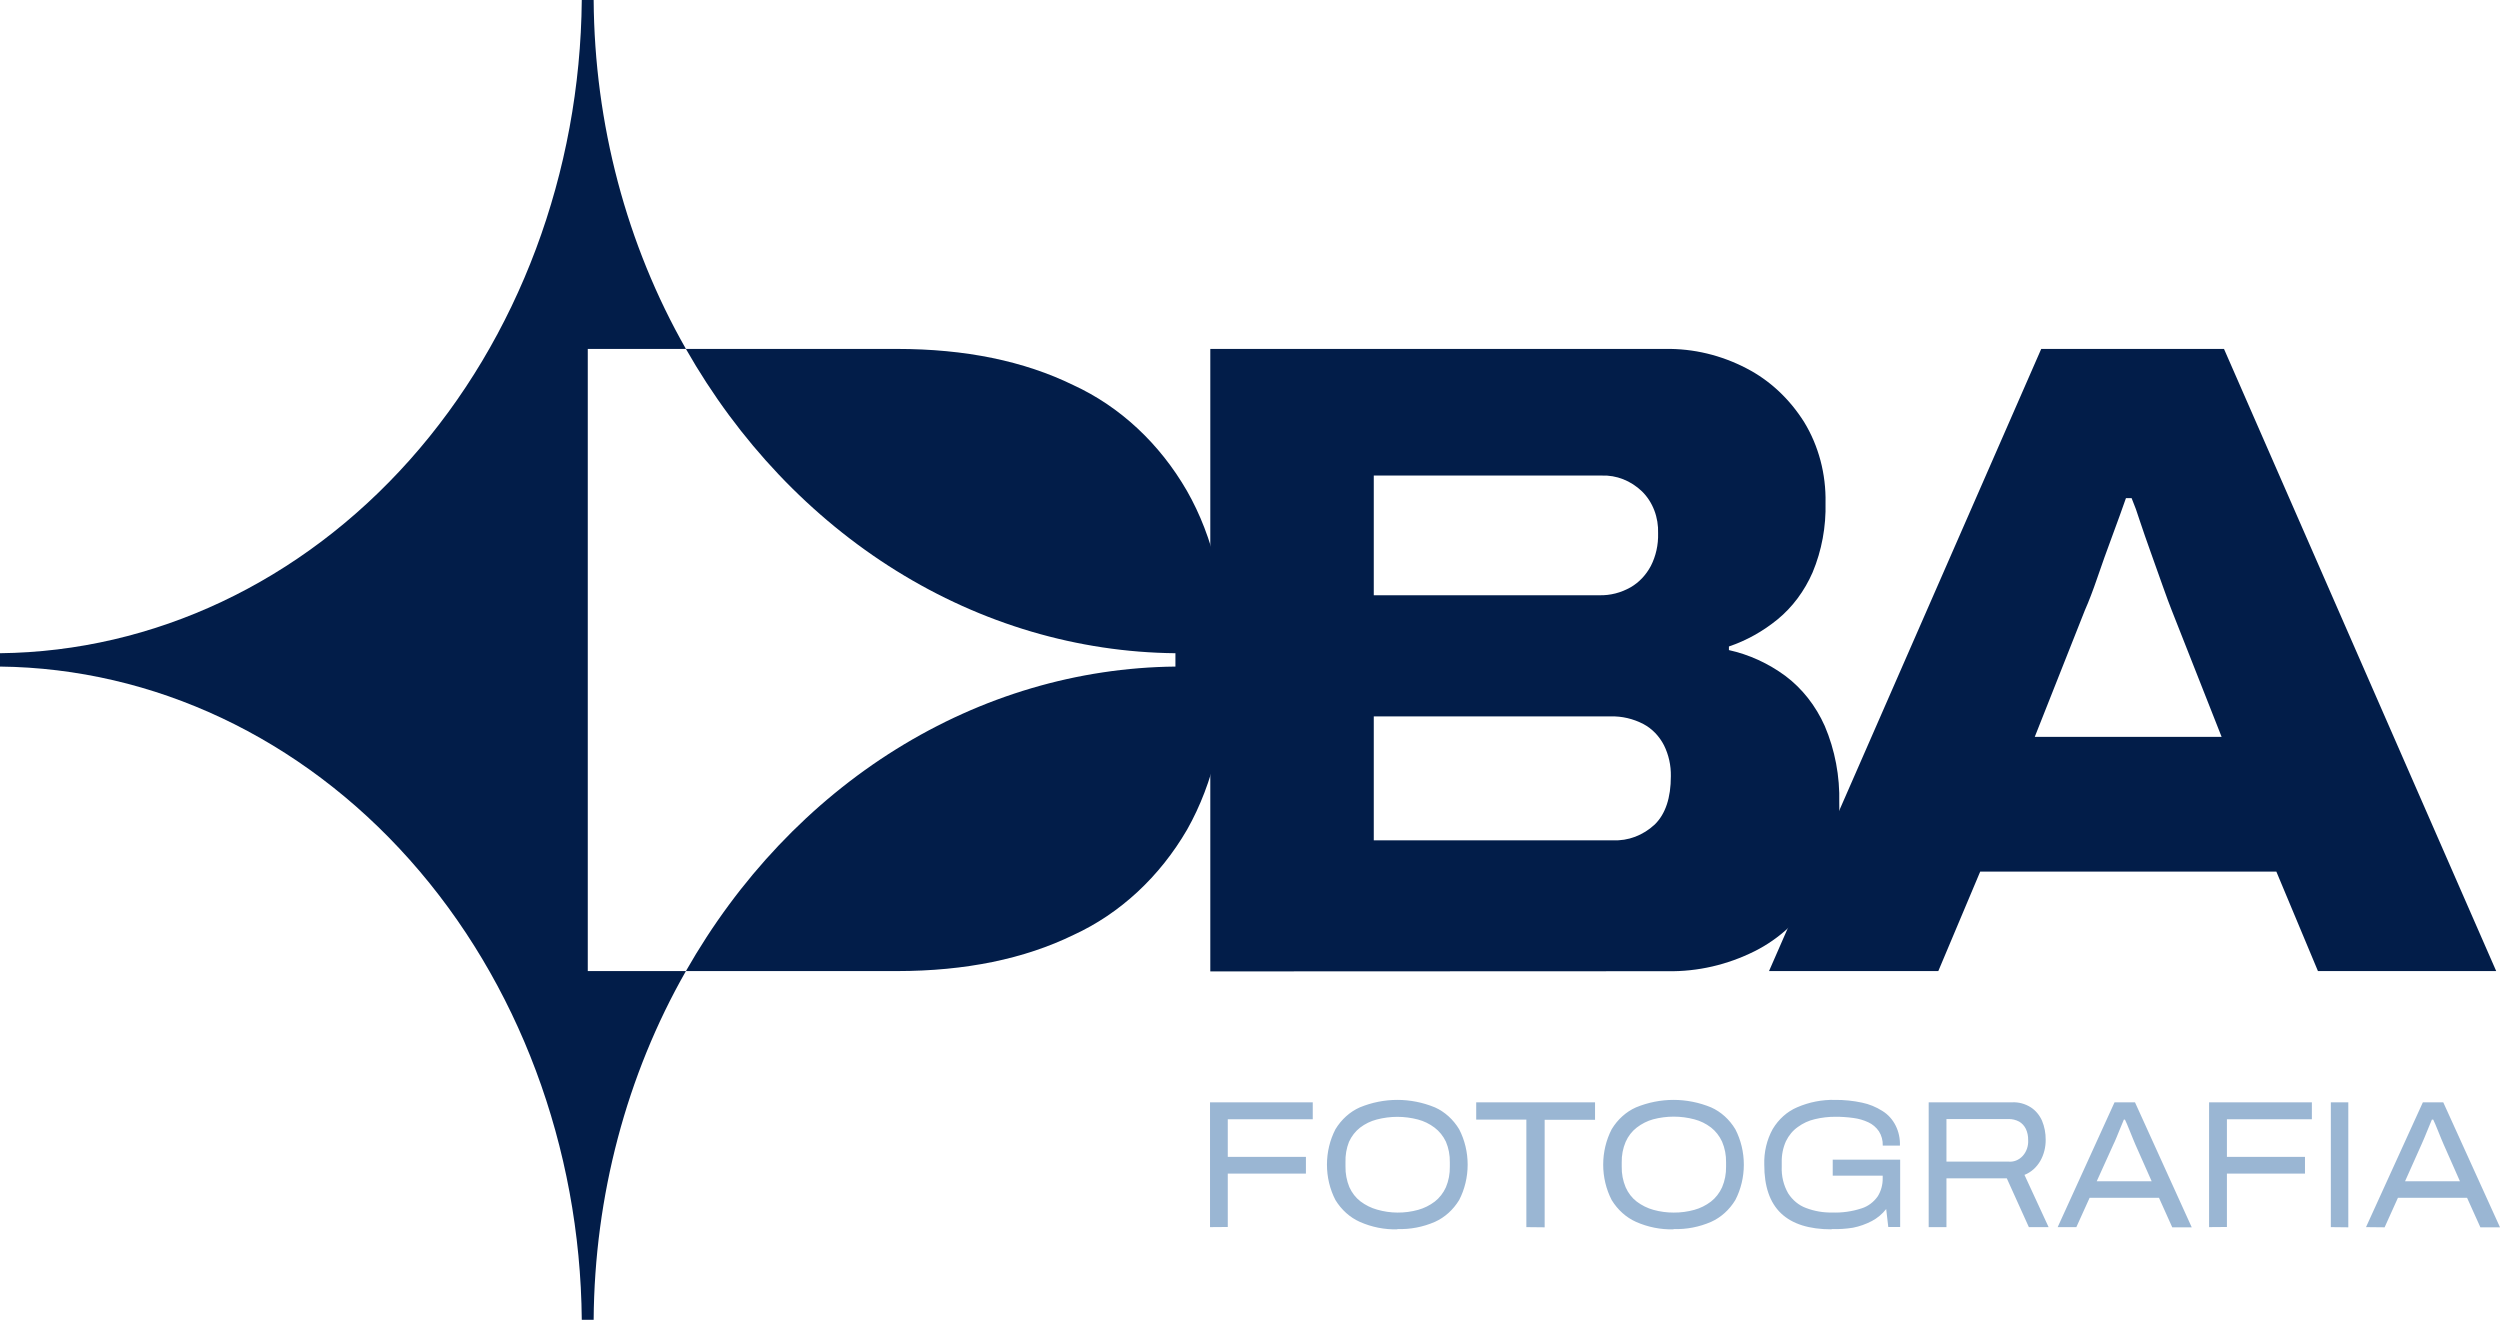
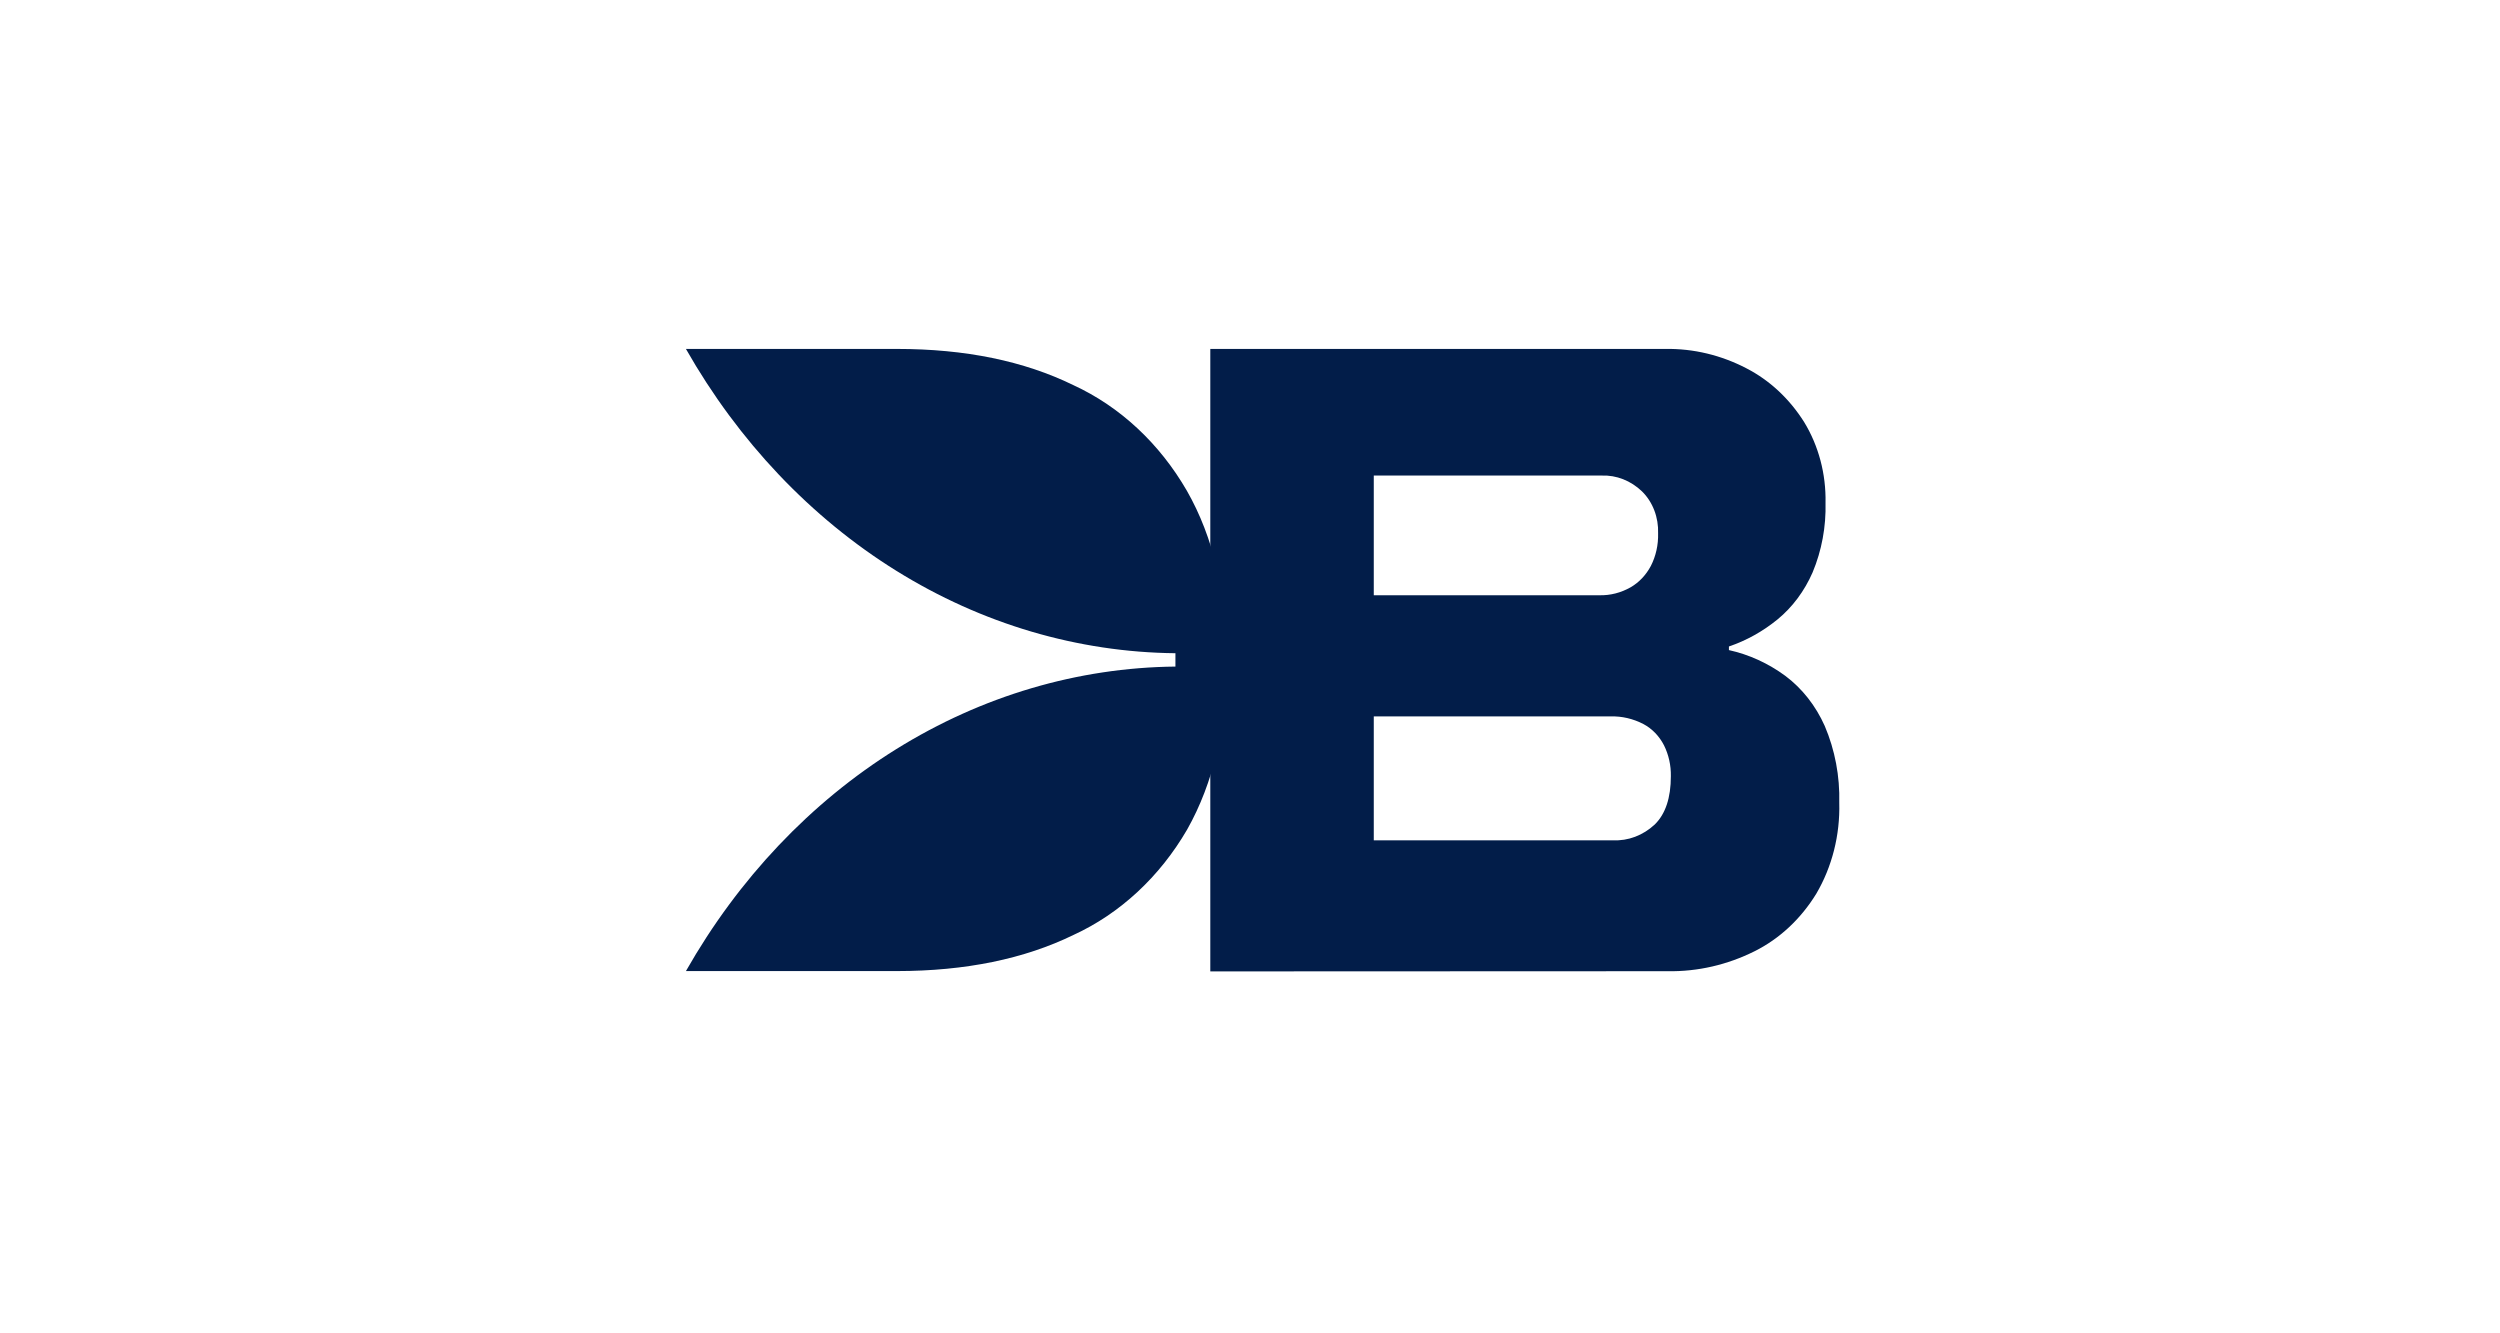
<svg xmlns="http://www.w3.org/2000/svg" width="180" height="96" viewBox="0 0 180 96" fill="none">
  <path d="M49.387 25.123H64.588C69.499 25.123 73.732 25.992 77.285 27.731C80.638 29.274 83.491 31.93 85.461 35.345C87.366 38.688 88.319 42.748 88.319 47.522C88.319 52.297 87.37 56.366 85.474 59.728C83.497 63.13 80.646 65.775 77.298 67.313C73.744 69.046 69.512 69.913 64.6 69.917H49.387C53.172 63.257 58.378 57.764 64.533 53.936C70.687 50.108 77.595 48.065 84.631 47.993V47.032C77.597 46.963 70.689 44.922 64.534 41.096C58.38 37.27 53.174 31.78 49.387 25.123Z" fill="#021D49" />
  <path d="M98.912 42.858H115.147C115.932 42.879 116.71 42.681 117.41 42.282C118.012 41.933 118.514 41.402 118.861 40.749C119.225 40.037 119.405 39.226 119.383 38.405C119.403 37.835 119.31 37.268 119.109 36.744C118.908 36.22 118.606 35.754 118.223 35.379C117.417 34.606 116.382 34.2 115.323 34.24H98.912V42.858ZM98.912 60.502H116.127C117.223 60.556 118.298 60.15 119.143 59.363C119.916 58.604 120.302 57.443 120.302 55.881C120.315 55.107 120.145 54.343 119.81 53.666C119.467 52.998 118.951 52.464 118.33 52.134C117.587 51.746 116.775 51.557 115.956 51.581H98.912V60.502ZM87.142 69.941V25.123H119.9C121.922 25.089 123.924 25.569 125.757 26.526C127.419 27.384 128.849 28.719 129.903 30.397C130.942 32.102 131.479 34.13 131.438 36.195C131.482 37.924 131.164 39.64 130.51 41.206C129.927 42.547 129.062 43.71 127.99 44.592C126.927 45.46 125.741 46.12 124.482 46.547V46.807C125.929 47.126 127.308 47.755 128.542 48.661C129.753 49.567 130.732 50.812 131.383 52.273C132.118 53.998 132.476 55.895 132.427 57.807C132.489 60.127 131.91 62.412 130.771 64.35C129.661 66.16 128.127 67.591 126.339 68.485C124.369 69.47 122.232 69.962 120.076 69.927L87.142 69.941Z" fill="#021D49" />
-   <path d="M146.502 53.056H159.957L156.359 43.929C156.205 43.54 155.991 42.968 155.721 42.205C155.452 41.441 155.161 40.644 154.866 39.803C154.571 38.962 154.284 38.175 154.053 37.459C153.886 36.916 153.693 36.384 153.475 35.864H153.069C152.795 36.642 152.47 37.555 152.081 38.597C151.691 39.64 151.336 40.639 151.011 41.59C150.686 42.541 150.382 43.329 150.113 43.934L146.502 53.056ZM127.37 69.917L146.968 25.123H160.128L179.726 69.917H166.892L163.897 62.755H142.575L139.558 69.917H127.37Z" fill="#021D49" />
-   <path d="M140.145 83.636H144.607C144.795 83.655 144.985 83.628 145.163 83.557C145.341 83.486 145.503 83.372 145.638 83.224C145.773 83.075 145.878 82.896 145.945 82.697C146.012 82.499 146.04 82.287 146.027 82.075C146.033 81.797 145.975 81.523 145.86 81.277C145.749 81.053 145.58 80.871 145.377 80.754C145.136 80.627 144.872 80.564 144.607 80.571H140.145V83.636ZM173.163 85.053H177.117L175.94 82.392C175.893 82.286 175.833 82.147 175.765 81.979L175.546 81.441C175.474 81.253 175.405 81.085 175.337 80.932C175.268 80.778 175.221 80.672 175.191 80.61H175.097L174.836 81.239L174.562 81.907C174.477 82.118 174.408 82.277 174.353 82.387L173.163 85.053ZM150.964 85.053H154.921L153.741 82.392L153.569 81.979C153.497 81.811 153.424 81.628 153.351 81.441C153.279 81.253 153.206 81.085 153.142 80.932C153.077 80.778 153.026 80.672 152.996 80.61H152.919C152.842 80.792 152.752 81.004 152.658 81.239L152.384 81.907C152.299 82.118 152.226 82.277 152.17 82.387L150.964 85.053ZM120.503 87.306C121.005 87.31 121.505 87.244 121.992 87.109C122.42 86.992 122.826 86.79 123.19 86.513C123.528 86.25 123.803 85.897 123.99 85.485C124.189 85.019 124.287 84.508 124.277 83.991V83.689C124.287 83.174 124.189 82.664 123.99 82.2C123.801 81.791 123.527 81.439 123.19 81.177C122.826 80.9 122.42 80.702 121.992 80.591C121.016 80.334 120 80.334 119.023 80.591C118.599 80.709 118.198 80.912 117.838 81.191C117.502 81.451 117.229 81.803 117.047 82.214C116.849 82.678 116.752 83.189 116.764 83.703V83.991C116.753 84.507 116.85 85.019 117.047 85.485C117.23 85.898 117.503 86.252 117.842 86.513C118.209 86.789 118.616 86.99 119.045 87.109C119.522 87.241 120.012 87.307 120.503 87.306ZM100.618 87.306C101.12 87.31 101.62 87.244 102.107 87.109C102.535 86.991 102.94 86.79 103.305 86.513C103.643 86.25 103.918 85.897 104.105 85.485C104.302 85.019 104.399 84.507 104.388 83.991V83.689C104.399 83.174 104.303 82.664 104.105 82.2C103.911 81.794 103.632 81.448 103.292 81.191C102.928 80.916 102.522 80.717 102.094 80.605C101.118 80.349 100.102 80.349 99.125 80.605C98.696 80.715 98.288 80.914 97.923 81.191C97.587 81.453 97.313 81.804 97.127 82.214C96.944 82.678 96.858 83.182 96.875 83.689V83.977C96.865 84.492 96.96 85.003 97.153 85.471C97.338 85.884 97.613 86.238 97.953 86.499C98.32 86.774 98.727 86.976 99.155 87.094C99.633 87.232 100.125 87.303 100.618 87.306ZM170.353 88.353L174.447 79.366H175.914L180 88.367H178.588L177.63 86.244H172.65L171.692 88.367L170.353 88.353ZM148.153 88.353L152.247 79.366H153.719L157.805 88.367H156.402L155.448 86.244H150.451L149.497 88.353H148.153ZM138.865 88.353V79.366H144.885C145.349 79.347 145.809 79.471 146.215 79.726C146.563 79.951 146.844 80.285 147.024 80.687C147.204 81.118 147.294 81.589 147.289 82.065C147.294 82.602 147.161 83.13 146.904 83.583C146.633 84.052 146.232 84.407 145.762 84.592L147.499 88.353H146.078L144.491 84.842H140.145V88.353H138.865ZM109.898 88.353V80.61H106.287V79.366H114.843V80.624H111.215V88.367L109.898 88.353ZM159.054 88.353V79.366H166.455V80.586H160.338V83.295H165.959V84.501H160.338V88.343L159.054 88.353ZM167.82 88.353V79.366H169.078V88.367L167.82 88.353ZM87.121 88.353V79.366H94.518V80.586H88.4V83.295H94.026V84.501H88.4V88.343L87.121 88.353ZM120.491 88.512C119.568 88.537 118.65 88.354 117.791 87.974C117.082 87.656 116.473 87.109 116.041 86.403C115.641 85.629 115.43 84.75 115.43 83.855C115.43 82.959 115.641 82.08 116.041 81.306C116.47 80.596 117.08 80.047 117.791 79.731C119.537 79.013 121.453 79.013 123.199 79.731C123.908 80.047 124.517 80.596 124.944 81.306C125.345 82.08 125.556 82.959 125.556 83.855C125.556 84.75 125.345 85.629 124.944 86.403C124.515 87.11 123.907 87.657 123.199 87.974C122.34 88.347 121.424 88.523 120.503 88.492L120.491 88.512ZM100.606 88.512C99.683 88.537 98.765 88.354 97.906 87.974C97.195 87.657 96.585 87.11 96.152 86.403C95.751 85.629 95.541 84.75 95.541 83.855C95.541 82.959 95.751 82.08 96.152 81.306C96.583 80.596 97.194 80.047 97.906 79.731C99.652 79.013 101.568 79.013 103.314 79.731C104.023 80.048 104.631 80.597 105.059 81.306C105.46 82.08 105.671 82.959 105.671 83.855C105.671 84.75 105.46 85.629 105.059 86.403C104.629 87.109 104.021 87.656 103.314 87.974C102.455 88.347 101.539 88.523 100.618 88.492L100.606 88.512ZM131.871 88.512C130.253 88.512 129.041 88.127 128.234 87.359C127.427 86.59 127.025 85.423 127.028 83.857C126.999 82.953 127.21 82.06 127.635 81.292C128.063 80.578 128.677 80.031 129.393 79.726C130.265 79.349 131.194 79.168 132.127 79.193C132.777 79.187 133.427 79.253 134.065 79.39C134.584 79.497 135.083 79.702 135.541 79.995C135.936 80.237 136.263 80.599 136.484 81.038C136.706 81.478 136.813 81.978 136.795 82.483H135.558C135.571 82.114 135.473 81.75 135.28 81.45C135.082 81.165 134.821 80.944 134.523 80.807C134.177 80.646 133.813 80.541 133.441 80.494C133.015 80.435 132.586 80.406 132.157 80.408C131.657 80.405 131.158 80.463 130.668 80.581C130.232 80.68 129.817 80.87 129.445 81.143C129.085 81.395 128.791 81.748 128.589 82.166C128.377 82.636 128.272 83.157 128.285 83.684V83.996C128.256 84.675 128.418 85.347 128.747 85.918C129.065 86.414 129.514 86.784 130.031 86.974C130.635 87.204 131.271 87.314 131.909 87.301C132.632 87.329 133.354 87.227 134.048 86.998C134.503 86.853 134.906 86.551 135.199 86.134C135.436 85.754 135.561 85.3 135.554 84.837V84.65H131.956V83.497H136.812V88.343H135.956L135.806 87.051C135.517 87.415 135.165 87.71 134.771 87.916C134.338 88.142 133.881 88.304 133.411 88.396C132.905 88.477 132.394 88.509 131.883 88.492L131.871 88.512Z" fill="#9AB6D3" />
-   <path fill-rule="evenodd" clip-rule="evenodd" d="M49.387 69.917C45.107 77.415 42.804 86.12 42.743 95.025H41.888C41.778 82.59 37.33 70.698 29.498 61.904C21.666 53.11 11.075 48.116 0 47.993V47.032C11.075 46.91 21.666 41.915 29.498 33.121C37.33 24.328 41.778 12.436 41.888 0H42.743C42.803 8.91 45.106 17.62 49.387 25.123H42.32V69.917H49.387Z" fill="#021D49" />
</svg>